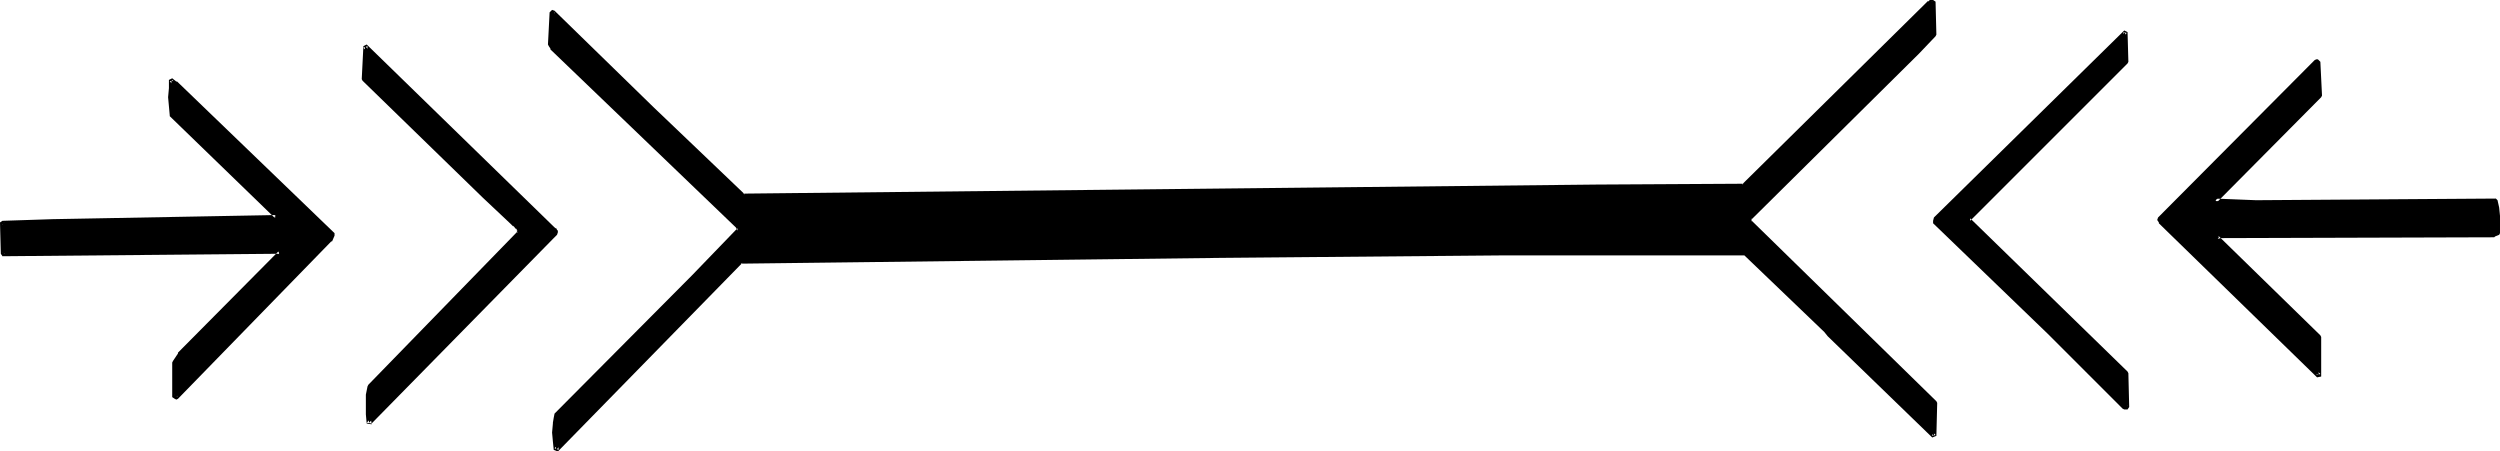
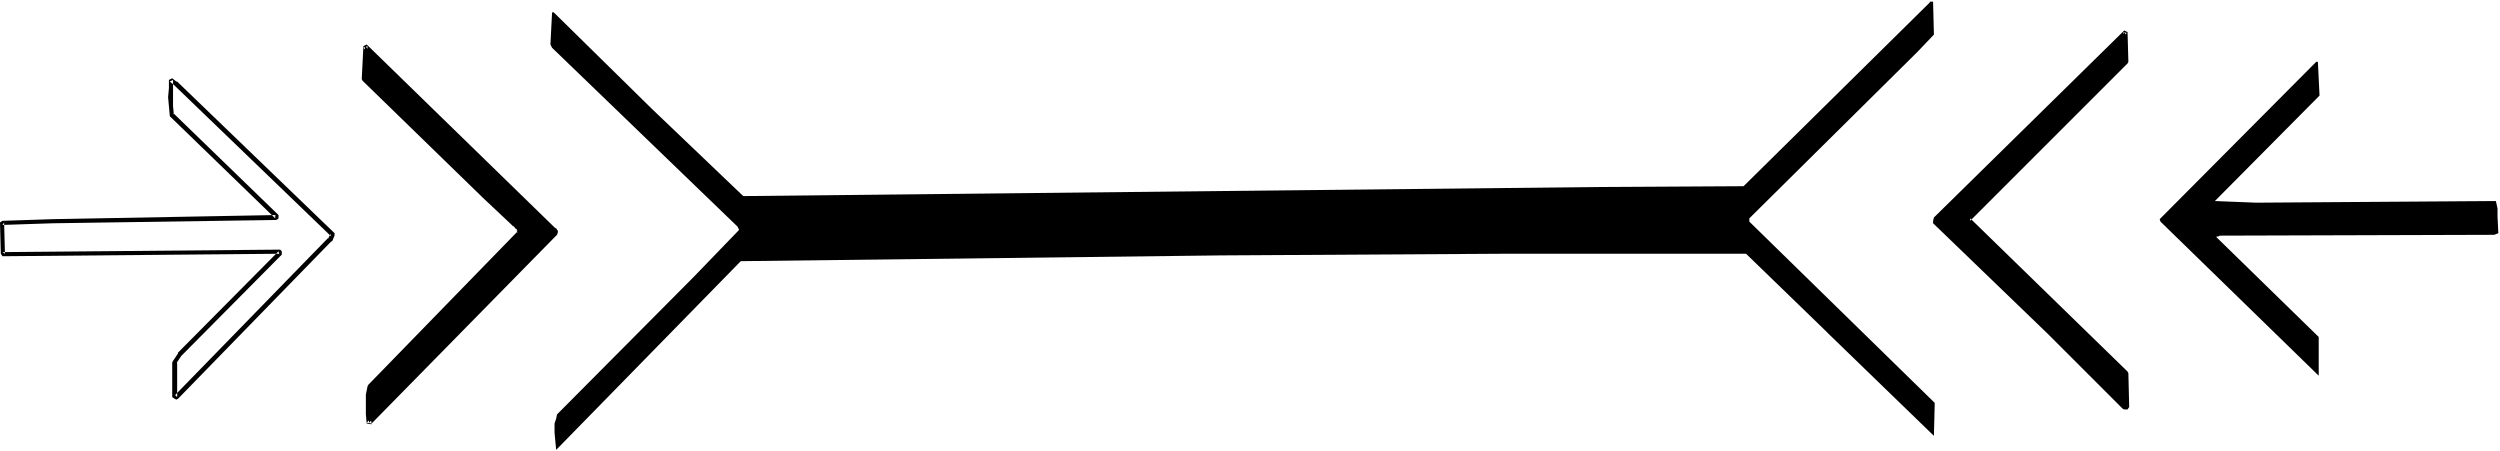
<svg xmlns="http://www.w3.org/2000/svg" xmlns:ns1="http://sodipodi.sourceforge.net/DTD/sodipodi-0.dtd" xmlns:ns2="http://www.inkscape.org/namespaces/inkscape" version="1.0" width="129.724mm" height="23.428mm" id="svg10" ns1:docname="Arrow 1176.wmf">
  <ns1:namedview id="namedview10" pagecolor="#ffffff" bordercolor="#000000" borderopacity="0.25" ns2:showpageshadow="2" ns2:pageopacity="0.0" ns2:pagecheckerboard="0" ns2:deskcolor="#d1d1d1" ns2:document-units="mm" />
  <defs id="defs1">
    <pattern id="WMFhbasepattern" patternUnits="userSpaceOnUse" width="6" height="6" x="0" y="0" />
  </defs>
  <path style="fill:#000000;fill-opacity:1;fill-rule:evenodd;stroke:none" d="m 379.275,6.787 -3.232,3.393 -32.966,32.64 v 0.646 l 36.36,35.549 -0.162,6.463 -20.523,-19.875 -0.808,-0.808 -15.514,-15.027 h -47.995 l -55.106,0.323 -94.051,1.131 -36.198,37.003 -0.162,-1.616 -0.162,-1.777 v -1.777 l 0.323,-0.97 0.162,-0.808 26.826,-26.985 8.888,-9.21 -0.323,-0.646 -36.36,-35.064 -0.323,-0.646 0.323,-6.302 h 0.323 L 127.825,21.329 145.763,38.457 313.18,36.68 341.945,36.518 378.467,0.485 V 0.323 h 0.646 z" id="path1" />
-   <path style="fill:#000000;fill-opacity:1;fill-rule:evenodd;stroke:none" d="M 378.952,6.787 V 6.463 l -3.232,3.393 -32.966,32.64 -0.162,0.323 v 0.646 l 0.162,0.323 36.36,35.549 v -0.323 l -0.162,6.463 0.646,-0.162 L 359.075,65.28 358.267,64.472 342.753,49.445 l -0.323,-0.162 h -47.995 l -55.106,0.323 -94.051,1.293 -0.323,0.162 -36.198,36.841 0.808,0.323 -0.162,-1.777 v 0.162 l -0.162,-1.777 v -1.777 0 l 0.162,-0.97 v 0.162 l 0.323,-0.808 -0.162,0.162 26.826,-26.985 8.888,-9.372 0.162,-0.485 -0.323,-0.485 -0.162,-0.162 -36.36,-35.064 v 0 l -0.323,-0.485 v 0.162 l 0.485,-6.302 -0.485,0.485 h 0.323 l -0.323,-0.162 19.23,18.905 17.938,17.128 h 0.323 l 167.417,-1.616 28.765,-0.162 0.323,-0.162 36.522,-36.195 0.162,-0.162 V 0.323 l -0.485,0.485 h 0.646 l -0.323,-0.485 0.162,6.463 h 0.808 L 379.598,0.323 379.113,0 h -0.646 l -0.323,0.323 V 0.485 0.162 l -36.522,36.033 0.323,-0.162 -28.765,0.162 -167.417,1.777 0.323,0.162 -17.938,-17.128 -19.23,-18.744 -0.162,-0.162 -0.485,-0.162 -0.485,0.485 -0.323,6.302 0.162,0.323 0.323,0.485 v 0.162 l 36.522,35.064 -0.162,-0.162 0.323,0.646 v -0.485 l -8.888,9.21 -26.826,26.985 -0.162,0.162 -0.162,0.808 v 0 l -0.162,0.97 v 0.162 l -0.162,1.777 0.162,1.777 v 0 l 0.162,1.616 0.808,0.323 36.198,-37.003 -0.323,0.162 94.051,-1.131 55.106,-0.485 h 47.995 -0.323 l 15.675,15.027 0.646,0.808 20.523,19.875 0.808,-0.323 0.162,-6.463 -0.162,-0.323 -36.36,-35.549 0.162,0.323 v -0.646 l -0.162,0.323 32.966,-32.64 3.232,-3.393 0.162,-0.323 z" id="path2" />
  <path style="fill:#000000;fill-opacity:1;fill-rule:evenodd;stroke:none" d="m 386.062,42.981 31.027,30.216 0.162,6.625 h -0.646 l -14.706,-14.704 -22.462,-21.652 0.323,-0.646 37.006,-36.518 0.323,5.817 z" id="path3" />
  <path style="fill:#000000;fill-opacity:1;fill-rule:evenodd;stroke:none" d="m 385.739,42.82 v 0.485 l 31.027,30.216 -0.162,-0.323 0.162,6.625 0.485,-0.323 h -0.646 0.162 L 402.222,64.957 379.76,43.143 l 0.162,0.323 0.162,-0.485 -0.162,0.162 37.168,-36.68 -0.646,-0.162 0.162,5.817 0.162,-0.323 -31.027,31.024 0.646,0.485 30.866,-30.863 0.162,-0.323 -0.162,-5.817 -0.646,-0.323 -37.168,36.518 -0.162,0.162 -0.162,0.646 v 0.485 l 22.462,21.652 14.706,14.704 0.323,0.162 h 0.646 l 0.323,-0.485 -0.162,-6.625 -0.162,-0.323 -30.866,-30.055 v 0.485 z" id="path4" />
  <path style="fill:#000000;fill-opacity:1;fill-rule:evenodd;stroke:none" d="m 108.595,45.082 0.162,0.162 0.162,0.162 -0.162,0.485 -0.323,0.323 -0.323,0.323 -35.714,36.356 v 0.162 l -0.162,-1.777 v -1.777 -1.939 L 72.397,75.783 101.808,45.728 V 45.082 l -0.323,-0.485 -0.485,-0.646 -0.485,-0.323 -5.494,-5.171 -23.594,-22.945 0.162,-6.463 z" id="path5" />
  <path style="fill:#000000;fill-opacity:1;fill-rule:evenodd;stroke:none" d="m 108.272,45.244 v 0 l 0.162,0.323 v -0.162 0.162 -0.323 l -0.162,0.485 0.162,-0.162 -0.646,0.646 -35.552,36.356 -0.162,0.162 -0.162,0.162 0.97,0.162 -0.323,-1.777 v 0 -1.777 l 0.162,-1.939 v 0 l 0.162,-1.616 -0.162,0.162 29.411,-30.055 0.162,-0.485 V 45.082 l -0.162,-0.162 -0.323,-0.485 V 44.274 l -0.485,-0.485 v -0.162 l -0.646,-0.323 v 0 l -5.333,-5.171 -23.594,-22.945 0.162,0.323 0.162,-6.463 -0.808,0.323 37.006,35.872 0.646,-0.485 -37.006,-36.033 -0.646,0.323 -0.323,6.463 0.162,0.323 23.594,22.945 5.494,5.171 v 0 l 0.485,0.485 V 44.274 l 0.485,0.646 v -0.162 l 0.323,0.485 h -0.162 l 0.162,0.485 v -0.323 l -29.25,30.055 -0.162,0.323 -0.323,1.616 v 0.162 1.939 1.777 0 l 0.162,1.777 0.97,0.162 v -0.162 l -0.162,0.162 35.714,-36.356 0.646,-0.646 0.162,-0.162 0.162,-0.485 v -0.323 l -0.162,-0.162 v 0 l -0.162,-0.323 h -0.162 z" id="path6" />
  <path style="fill:#000000;fill-opacity:1;fill-rule:evenodd;stroke:none" d="m 454.903,18.744 -20.523,20.683 8.08,0.323 47.026,-0.323 0.323,1.454 v 1.616 l 0.162,3.232 -0.808,0.323 -53.813,0.162 -0.323,0.162 h -0.323 v 0.162 l 20.038,19.552 v 7.433 0.162 l -31.027,-30.216 -0.162,-0.485 30.704,-30.863 h 0.323 z" id="path7" />
-   <path style="fill:#000000;fill-opacity:1;fill-rule:evenodd;stroke:none" d="m 454.419,18.744 0.162,-0.323 -20.523,20.683 0.323,0.808 8.08,0.162 47.026,-0.323 -0.485,-0.323 0.323,1.454 0.162,1.616 v 0 3.232 l 0.323,-0.485 -0.808,0.485 0.162,-0.162 -53.813,0.162 h -0.162 l -0.485,0.323 -0.323,0.162 -0.162,0.323 0.162,0.323 20.038,19.552 -0.162,-0.323 0.162,7.433 v -0.162 l -0.162,0.162 0.808,-0.162 -31.027,-30.216 v 0.162 l -0.162,-0.485 v 0.485 l 30.704,-30.863 -0.323,0.162 h 0.323 l -0.323,-0.485 0.162,6.625 h 0.97 l -0.323,-6.625 -0.485,-0.485 h -0.323 l -0.323,0.162 -30.704,30.863 -0.162,0.485 0.323,0.485 v 0.162 l 31.027,30.216 0.808,-0.162 v -0.162 -0.162 -7.433 l -0.162,-0.323 -20.038,-19.552 0.162,0.485 v -0.162 l -0.323,0.323 0.646,-0.162 h -0.162 l 53.813,-0.162 0.162,-0.162 0.808,-0.323 0.162,-0.323 V 42.497 42.335 l -0.162,-1.616 -0.323,-1.454 -0.323,-0.323 -47.026,0.323 -8.08,-0.323 0.323,0.808 20.523,-20.683 0.162,-0.323 z" id="path8" />
-   <path style="fill:#000000;fill-opacity:1;fill-rule:evenodd;stroke:none" d="M 65.286,46.051 64.64,47.021 34.582,77.884 h -0.323 V 71.097 l 0.97,-1.616 19.715,-19.875 -0.323,-0.323 -54.136,0.485 v -6.14 l 9.858,-0.162 43.794,-0.808 0.162,-0.162 -20.685,-20.036 v -1.616 l -0.162,-1.777 0.162,-1.777 V 15.674 L 34.421,16.32 Z" id="path9" />
  <path style="fill:#000000;fill-opacity:1;fill-rule:evenodd;stroke:none" d="m 64.963,46.375 -0.162,-0.485 -0.485,0.97 v -0.162 l -30.058,30.863 0.323,-0.162 h -0.323 l 0.485,0.485 V 71.097 l -0.162,0.162 0.97,-1.454 v 0 L 55.267,49.93 V 49.283 L 54.944,48.96 h -0.323 L 0.485,49.445 0.97,49.768 0.808,43.628 0.485,44.112 10.342,43.789 54.136,43.143 l 0.323,-0.162 0.162,-0.162 V 42.173 L 33.936,22.137 l 0.162,0.323 -0.162,-1.616 v 0 -1.777 -1.777 -1.616 l -0.646,0.323 0.808,0.646 v 0 L 64.963,46.375 65.61,45.728 34.744,15.997 h -0.162 l -0.808,-0.646 -0.646,0.323 v 1.616 l -0.162,1.777 0.162,1.777 v 0 l 0.162,1.777 v 0.162 l 20.685,20.036 v -0.646 l -0.162,0.323 0.323,-0.323 -43.794,0.808 L 0.485,43.305 0,43.628 l 0.162,6.14 0.323,0.485 54.136,-0.485 -0.162,-0.162 0.323,0.323 -0.162,-0.646 -19.715,19.875 v 0.162 l -0.97,1.454 -0.162,0.323 v 6.787 l 0.485,0.323 0.323,0.162 0.323,-0.162 30.058,-30.863 h 0.162 l 0.485,-1.131 v -0.485 z" id="path10" />
</svg>